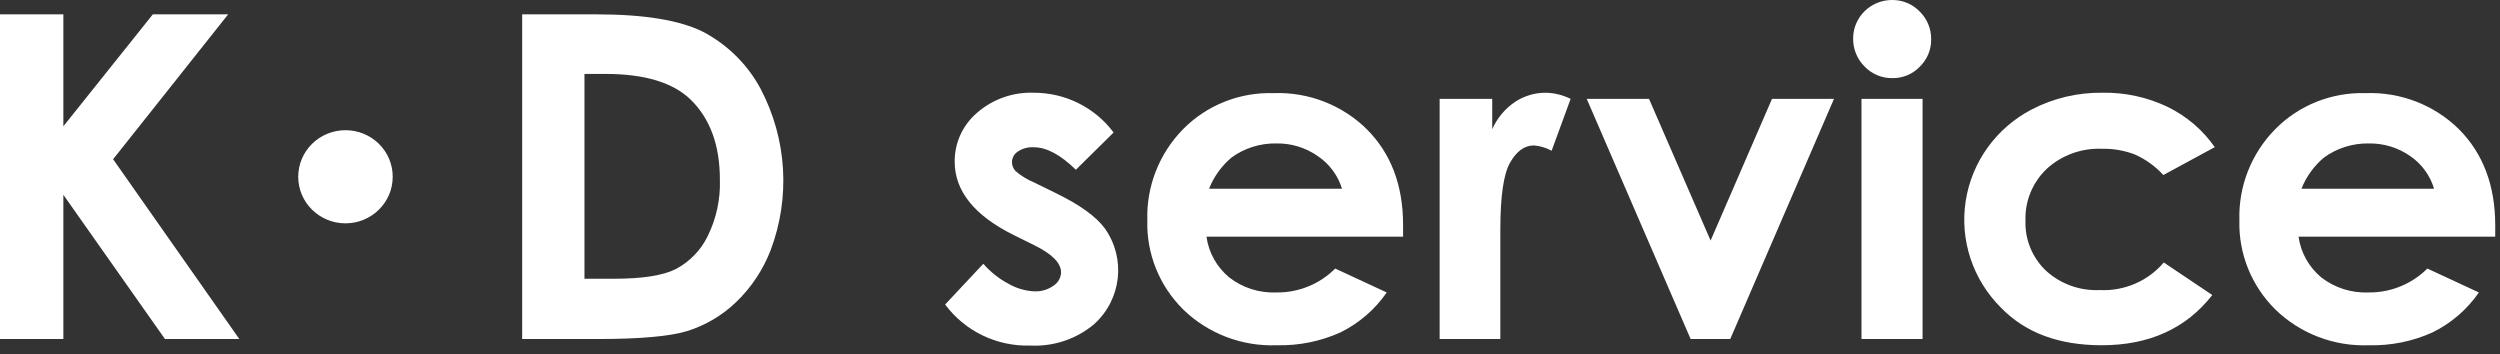
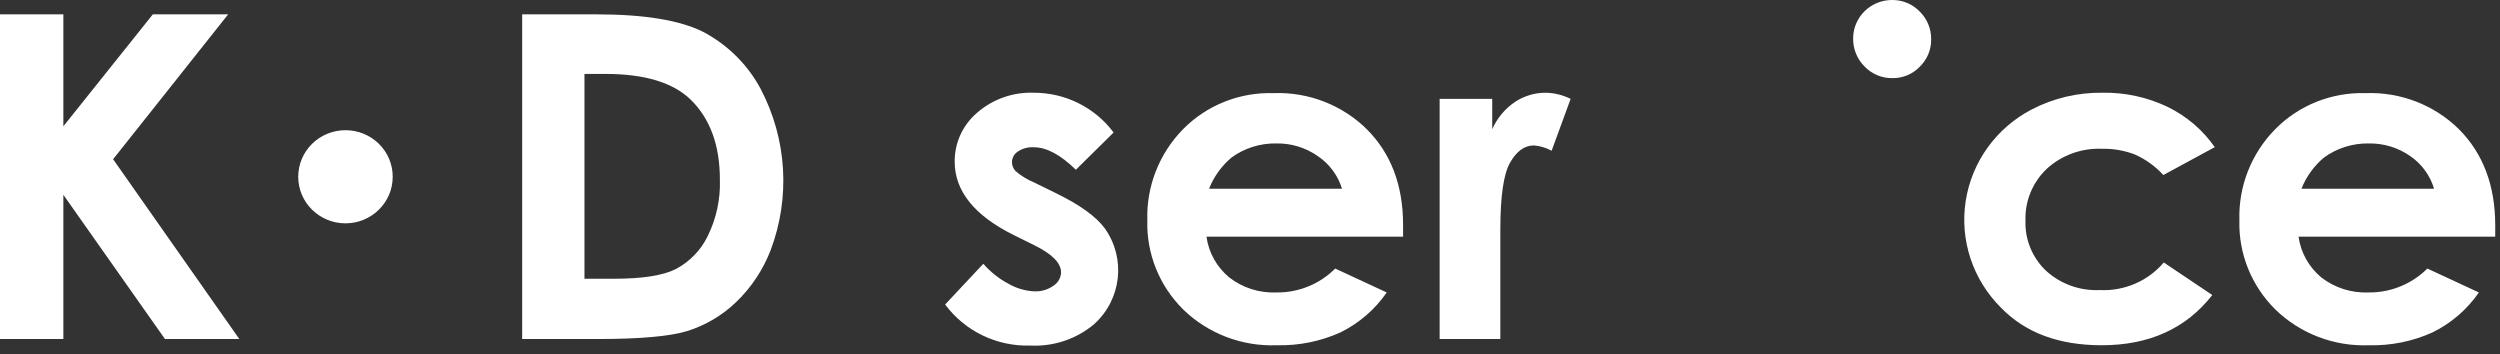
<svg xmlns="http://www.w3.org/2000/svg" width="120" height="17" viewBox="0 0 120 17">
  <rect x="0" y="0" width="120" height="17" fill="#333333" stroke="none" />
  <g fill="#FFF">
    <polyline points="0 .689 3.041 .689 3.041 6.062 7.336 .689 10.951 .689 5.429 7.643 11.487 16.273 7.918 16.273 3.041 9.35 3.041 16.273 0 16.273 0 .689" />
    <path d="M18.85 8.485C18.85 9.719 17.835 10.72 16.583 10.72 15.33 10.72 14.315 9.719 14.315 8.485 14.315 7.251 15.33 6.25 16.583 6.25 17.184 6.249 17.762 6.484 18.187 6.903 18.613 7.323 18.852 7.892 18.85 8.485M25.064.689L28.629.689C30.928.689 32.637.97 33.755 1.531 34.932 2.152 35.892 3.107 36.513 4.271 37.773 6.669 37.946 9.479 36.99 12.01 36.626 12.956 36.055 13.812 35.317 14.517 34.658 15.146 33.861 15.617 32.986 15.891 32.155 16.146 30.716 16.273 28.668 16.273L25.064 16.273 25.064.689zM28.054 3.548L28.054 13.38 29.449 13.38C30.827 13.38 31.825 13.227 32.443 12.913 33.105 12.561 33.638 12.012 33.965 11.344 34.383 10.5 34.585 9.569 34.555 8.63 34.555 6.977 34.087 5.694 33.15 4.78 32.303 3.961 30.945 3.55 29.076 3.548L28.054 3.548zM53.456 6.357L51.643 8.148C50.905 7.429 50.234 7.069 49.631 7.069 49.356 7.05 49.083 7.123 48.854 7.276 48.679 7.389 48.574 7.582 48.575 7.788 48.576 7.949 48.64 8.102 48.753 8.217 49.014 8.44 49.309 8.621 49.627 8.753L50.703 9.281C51.833 9.832 52.614 10.395 53.033 10.965 54.053 12.406 53.834 14.369 52.52 15.558 51.669 16.275 50.571 16.643 49.452 16.587 47.844 16.634 46.316 15.896 45.367 14.616L47.2 12.66C47.538 13.052 47.948 13.378 48.408 13.621 48.783 13.837 49.205 13.962 49.639 13.985 49.974 14.001 50.304 13.904 50.575 13.709 50.79 13.566 50.923 13.33 50.932 13.074 50.932 12.63 50.505 12.193 49.65 11.773L48.66 11.283C46.768 10.344 45.823 9.167 45.825 7.754 45.818 6.859 46.208 6.006 46.893 5.419 47.639 4.764 48.613 4.417 49.612 4.451 51.13 4.446 52.559 5.157 53.456 6.365M67.336 11.359L57.911 11.359C58.014 12.122 58.404 12.82 59.002 13.315 59.643 13.814 60.445 14.071 61.262 14.038 62.324 14.053 63.346 13.638 64.089 12.89L66.563 14.038C66.002 14.851 65.241 15.51 64.35 15.952 63.389 16.386 62.341 16.598 61.285 16.572 59.615 16.635 57.992 16.016 56.8 14.861 55.65 13.727 55.025 12.177 55.072 10.575 55.021 8.944 55.643 7.363 56.796 6.192 57.93 5.047 59.499 4.422 61.122 4.47 62.801 4.406 64.431 5.038 65.616 6.212 66.773 7.375 67.35 8.906 67.348 10.804L67.348 11.355 67.336 11.359zM64.416 9.059C64.222 8.42 63.81 7.865 63.25 7.49 62.672 7.085 61.976 6.873 61.266 6.885 60.491 6.871 59.734 7.109 59.111 7.563 58.633 7.967 58.263 8.481 58.035 9.059L64.416 9.059zM69.115 4.746L71.627 4.746 71.627 6.2C71.86 5.674 72.237 5.223 72.715 4.895 73.153 4.604 73.67 4.449 74.198 4.451 74.613 4.46 75.02 4.561 75.39 4.746L74.478 7.237C74.217 7.092 73.926 7.004 73.627 6.981 73.177 6.981 72.796 7.256 72.482 7.808 72.167 8.359 72.016 9.442 72.016 11.049L72.016 11.612 72.016 16.273 69.103 16.273 69.103 4.746" />
-     <polyline points="76.163 4.746 79.153 4.746 82.109 11.547 85.056 4.746 88.031 4.746 83.052 16.273 81.15 16.273 76.163 4.746" />
-     <path d="M90.819 3.1238033e-15C91.319-.006 91.799.194 92.144.551 92.504.904 92.703 1.386 92.695 1.887 92.704 2.381 92.506 2.857 92.148 3.203 91.808 3.558 91.333 3.756 90.839 3.751 90.334 3.758 89.85 3.557 89.503 3.196 89.142 2.837 88.943 2.35 88.951 1.845 88.95 1.356 89.147.887 89.497.541 89.848.194 90.323-0 90.819-1.86313909e-14zM89.351 4.746L92.283 4.746 92.283 16.273 89.351 16.273 89.351 4.746zM106.283 7.077L103.841 8.401C103.46 7.984 102.996 7.649 102.478 7.417 101.976 7.224 101.44 7.13 100.901 7.142 99.917 7.099 98.957 7.448 98.237 8.11 97.559 8.758 97.19 9.659 97.223 10.59 97.19 11.49 97.546 12.362 98.202 12.99 98.903 13.632 99.836 13.969 100.792 13.923 101.969 13.981 103.105 13.491 103.86 12.599L106.19 14.161C104.935 15.768 103.164 16.572 100.878 16.572 98.822 16.572 97.212 15.971 96.047 14.769 94.692 13.422 94.064 11.522 94.354 9.647 94.644 7.772 95.818 6.143 97.518 5.255 98.567 4.711 99.736 4.435 100.92 4.451 102.004 4.433 103.076 4.666 104.05 5.132 104.963 5.578 105.744 6.248 106.318 7.077M119.759 11.359L110.33 11.359C110.435 12.122 110.824 12.819 111.421 13.315 112.064 13.814 112.867 14.071 113.685 14.038 114.747 14.05 115.768 13.635 116.513 12.89L118.986 14.038C118.425 14.852 117.662 15.511 116.769 15.952 115.809 16.387 114.761 16.599 113.705 16.572 112.035 16.635 110.414 16.016 109.223 14.861 108.072 13.728 107.446 12.177 107.491 10.575 107.44 8.943 108.064 7.361 109.219 6.192 110.353 5.047 111.922 4.422 113.546 4.47 115.224 4.407 116.854 5.038 118.039 6.212 119.191 7.375 119.768 8.906 119.771 10.804L119.771 11.355 119.759 11.359zM116.835 9.059C116.646 8.422 116.242 7.868 115.689 7.49 115.109 7.085 114.412 6.873 113.701 6.885 112.928 6.872 112.172 7.11 111.55 7.563 111.07 7.966 110.699 8.48 110.47 9.059L116.835 9.059z" />
+     <path d="M90.819 3.1238033e-15C91.319-.006 91.799.194 92.144.551 92.504.904 92.703 1.386 92.695 1.887 92.704 2.381 92.506 2.857 92.148 3.203 91.808 3.558 91.333 3.756 90.839 3.751 90.334 3.758 89.85 3.557 89.503 3.196 89.142 2.837 88.943 2.35 88.951 1.845 88.95 1.356 89.147.887 89.497.541 89.848.194 90.323-0 90.819-1.86313909e-14zM89.351 4.746zM106.283 7.077L103.841 8.401C103.46 7.984 102.996 7.649 102.478 7.417 101.976 7.224 101.44 7.13 100.901 7.142 99.917 7.099 98.957 7.448 98.237 8.11 97.559 8.758 97.19 9.659 97.223 10.59 97.19 11.49 97.546 12.362 98.202 12.99 98.903 13.632 99.836 13.969 100.792 13.923 101.969 13.981 103.105 13.491 103.86 12.599L106.19 14.161C104.935 15.768 103.164 16.572 100.878 16.572 98.822 16.572 97.212 15.971 96.047 14.769 94.692 13.422 94.064 11.522 94.354 9.647 94.644 7.772 95.818 6.143 97.518 5.255 98.567 4.711 99.736 4.435 100.92 4.451 102.004 4.433 103.076 4.666 104.05 5.132 104.963 5.578 105.744 6.248 106.318 7.077M119.759 11.359L110.33 11.359C110.435 12.122 110.824 12.819 111.421 13.315 112.064 13.814 112.867 14.071 113.685 14.038 114.747 14.05 115.768 13.635 116.513 12.89L118.986 14.038C118.425 14.852 117.662 15.511 116.769 15.952 115.809 16.387 114.761 16.599 113.705 16.572 112.035 16.635 110.414 16.016 109.223 14.861 108.072 13.728 107.446 12.177 107.491 10.575 107.44 8.943 108.064 7.361 109.219 6.192 110.353 5.047 111.922 4.422 113.546 4.47 115.224 4.407 116.854 5.038 118.039 6.212 119.191 7.375 119.768 8.906 119.771 10.804L119.771 11.355 119.759 11.359zM116.835 9.059C116.646 8.422 116.242 7.868 115.689 7.49 115.109 7.085 114.412 6.873 113.701 6.885 112.928 6.872 112.172 7.11 111.55 7.563 111.07 7.966 110.699 8.48 110.47 9.059L116.835 9.059z" />
  </g>
</svg>